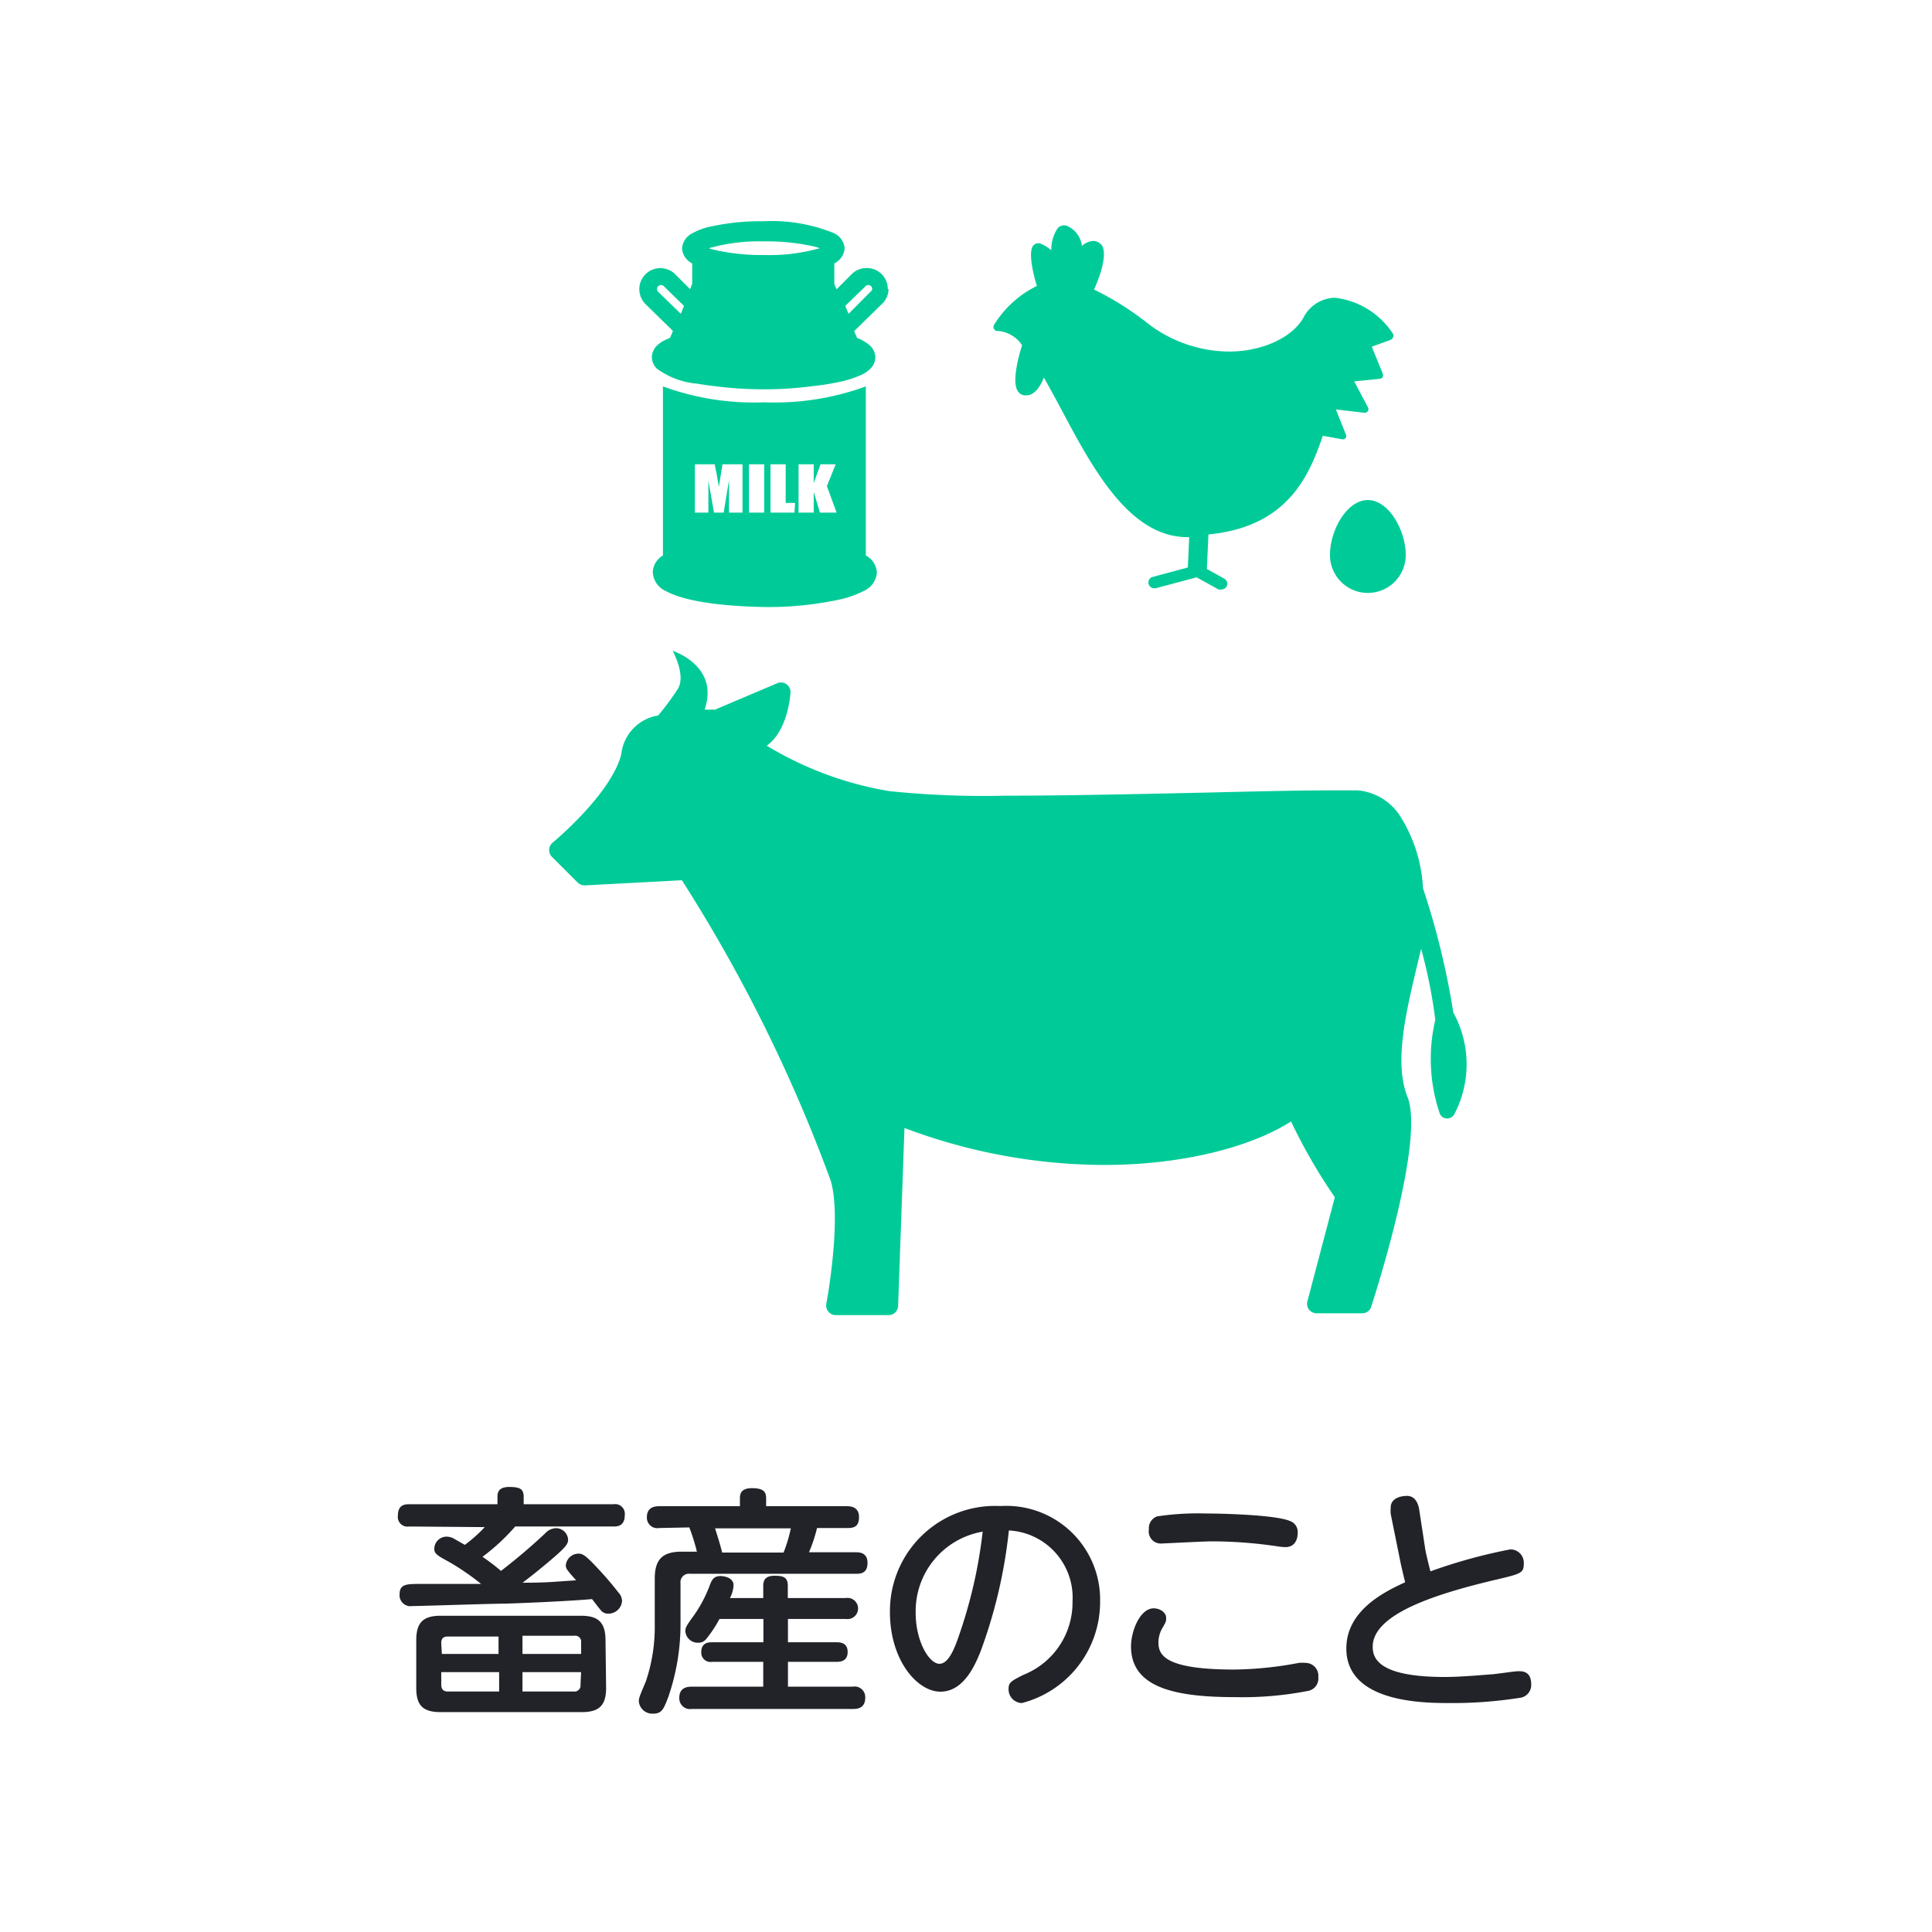
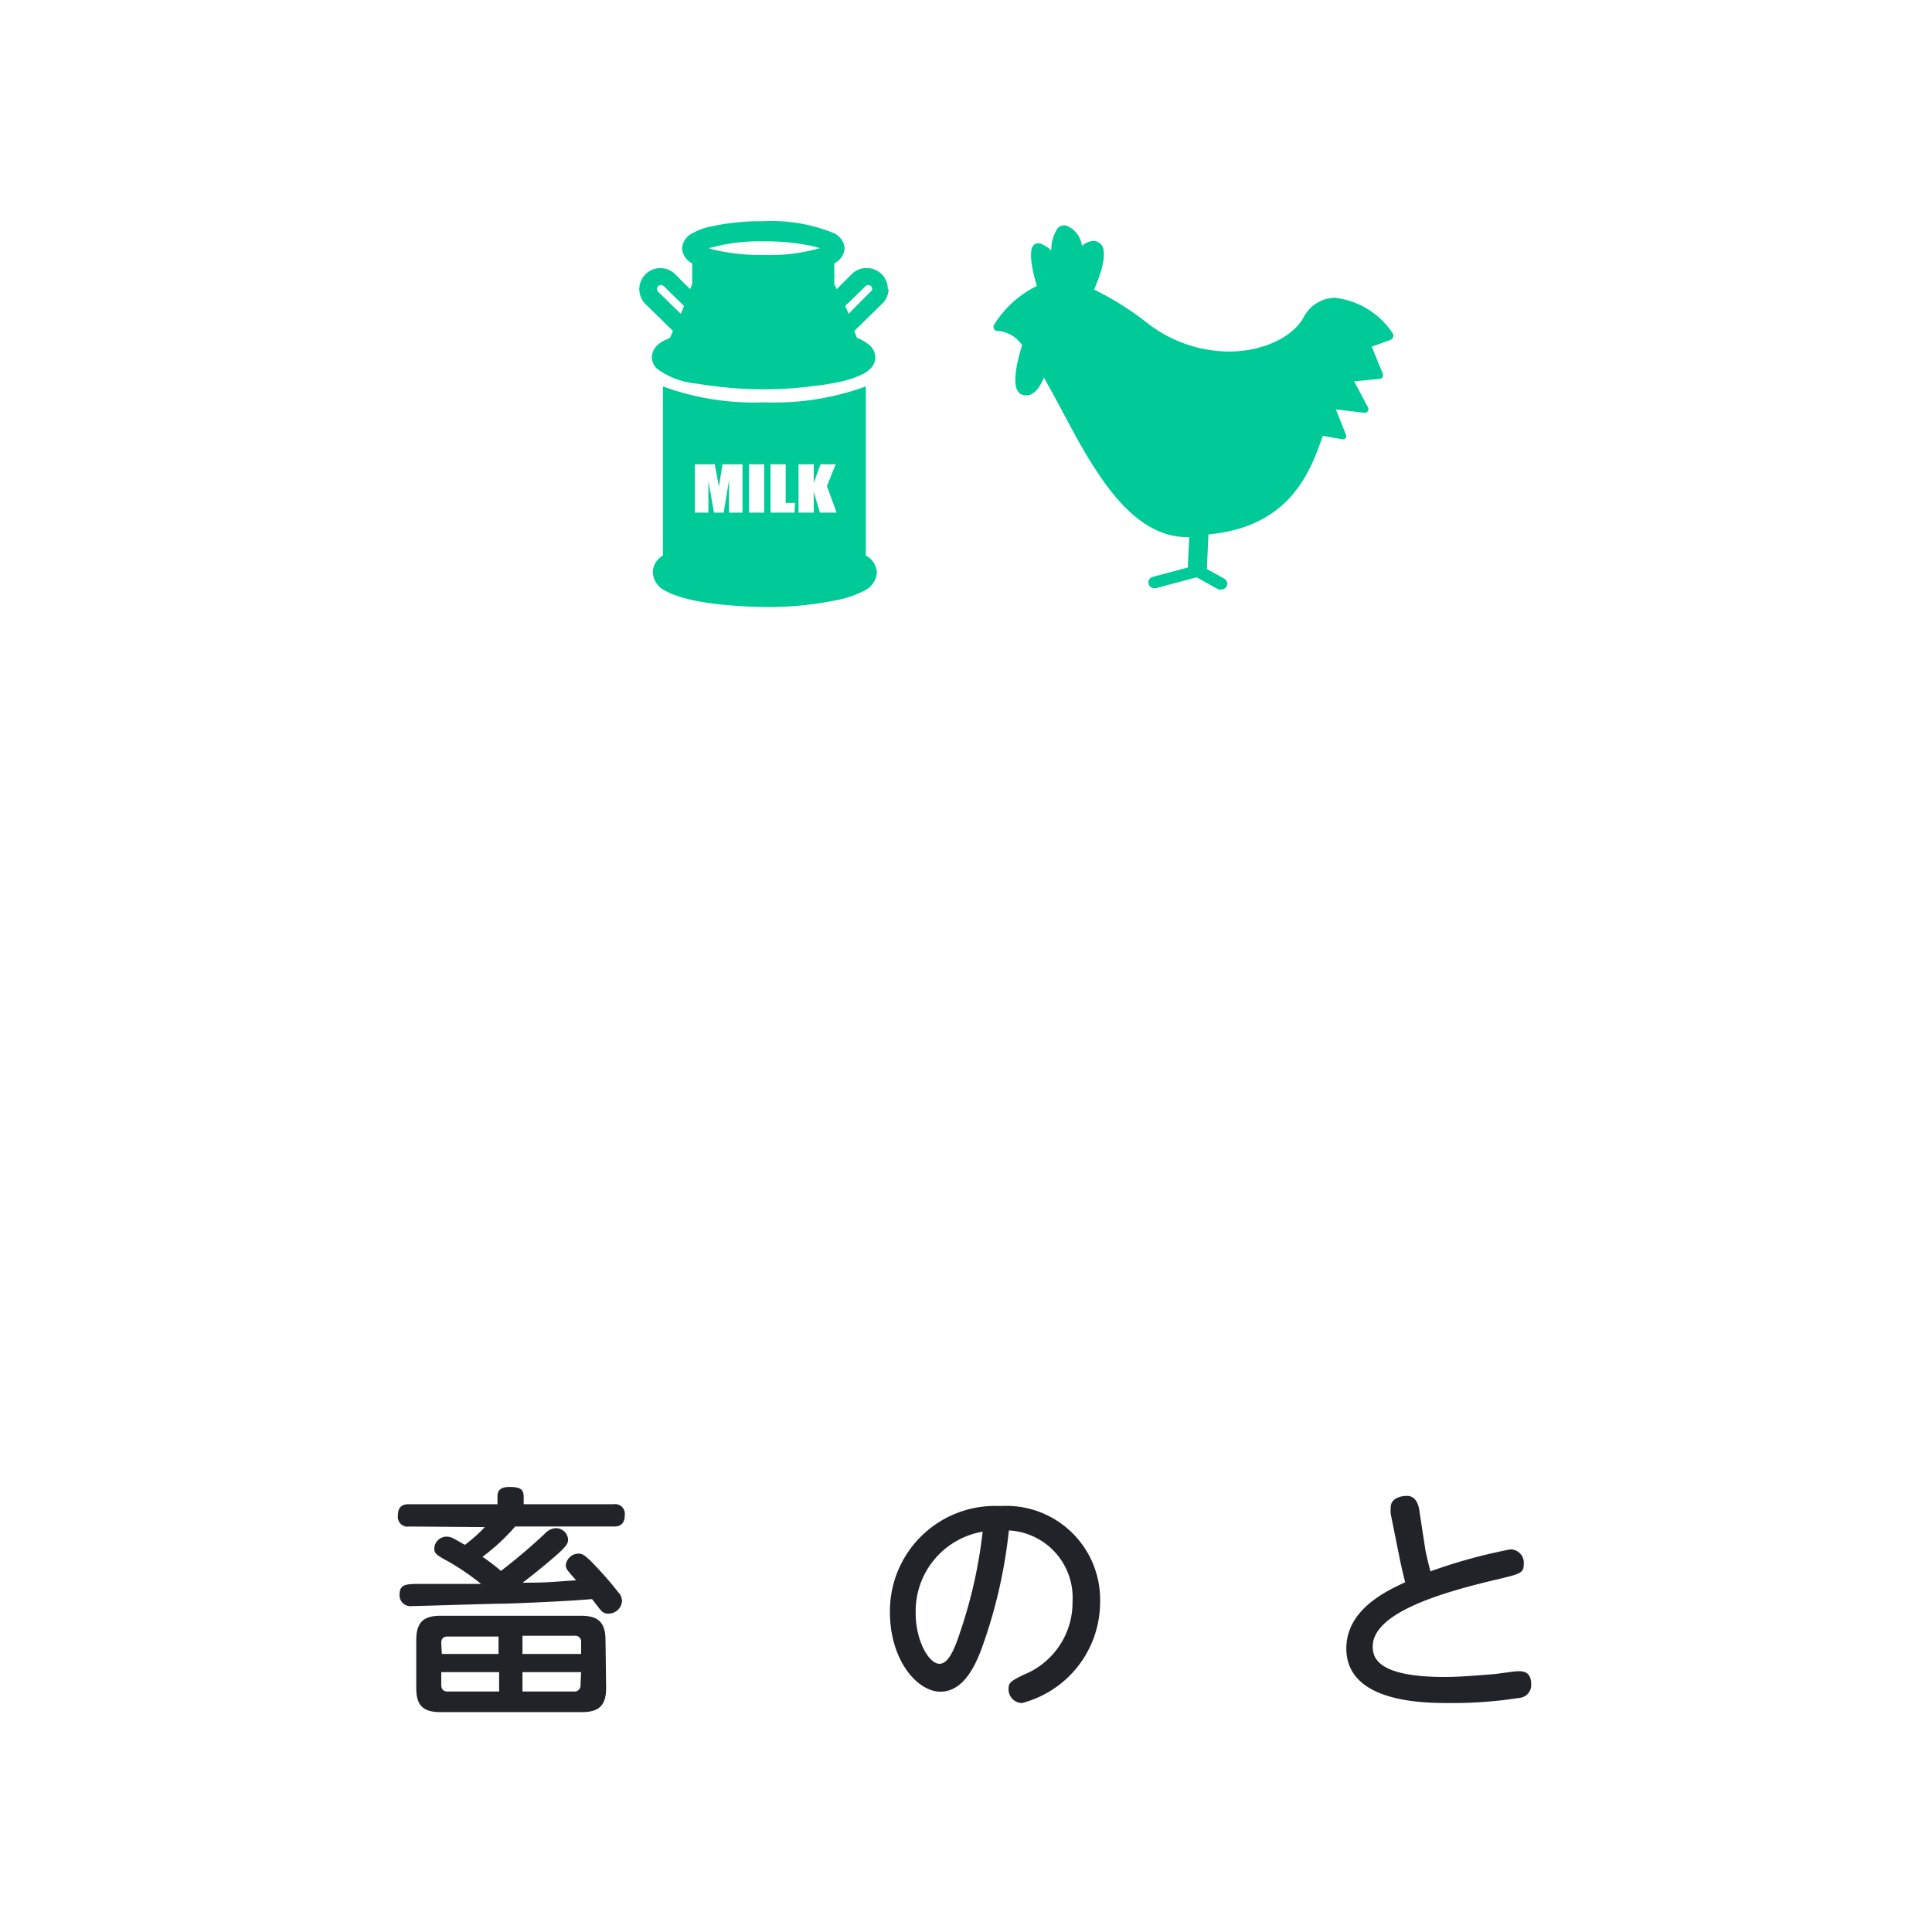
<svg xmlns="http://www.w3.org/2000/svg" viewBox="0 0 127.5 127.5">
  <defs>
    <style>.cls-1{fill:none;}.cls-2{fill:#222329;}.cls-3{fill:#00cb98;}</style>
  </defs>
  <g id="レイヤー_2" data-name="レイヤー 2">
    <g id="レイアウト">
-       <rect class="cls-1" width="127.5" height="127.5" />
      <path class="cls-2" d="M27,100.74a.64.64,0,0,1-.74-.73c0-.72.48-.74.74-.74h5.83v-.46c0-.24,0-.68.78-.68s.95.18.95.68v.46h5.93a.64.64,0,0,1,.74.72c0,.74-.51.75-.74.75H34a13.56,13.56,0,0,1-2.16,2,12.84,12.84,0,0,1,1.22.93,38.1,38.1,0,0,0,2.93-2.49,1,1,0,0,1,.7-.33.8.8,0,0,1,.8.75c0,.26-.09.45-1,1.23s-1.51,1.24-2,1.62c1.63,0,2-.06,3.53-.16-.62-.7-.68-.77-.68-1a.85.85,0,0,1,.83-.76c.25,0,.43.08,1.06.74s1.08,1.18,1.58,1.82a.85.85,0,0,1,.24.58.9.9,0,0,1-.91.82.59.59,0,0,1-.45-.18c-.19-.21-.45-.57-.62-.78-.66.06-2.53.19-5.69.3-1,0-5.58.16-6.18.16a.72.72,0,0,1-.83-.77c0-.69.47-.69,1.38-.69h4a16.44,16.44,0,0,0-2.09-1.44c-.79-.43-1-.55-1-.88a.81.81,0,0,1,.83-.8,1,1,0,0,1,.48.14c.24.13.53.31.71.4a9.59,9.59,0,0,0,1.31-1.17Zm13,10.65c0,1.18-.48,1.6-1.62,1.6H29.09c-1.19,0-1.62-.45-1.62-1.6v-3.14c0-1.2.48-1.62,1.62-1.62h9.25c1.07,0,1.62.37,1.62,1.62Zm-10.84-2.24H32.9V108H29.55c-.37,0-.43.22-.43.44Zm3.78,2.48v-1.28H29.12v.83c0,.26.11.45.43.45Zm5.41-2.48v-.76a.39.39,0,0,0-.45-.44H34.48v1.2Zm0,1.2H34.48v1.28h3.38a.4.4,0,0,0,.45-.45Z" />
-       <path class="cls-2" d="M43.5,100.84a.69.69,0,0,1-.81-.71c0-.65.49-.73.81-.73h5.33v-.53c0-.29.08-.66.79-.66s.94.2.94.66v.53h5.3c.21,0,.83,0,.83.72s-.45.72-.83.72H53.92a10.47,10.47,0,0,1-.53,1.6h3.08c.22,0,.78,0,.78.7s-.46.72-.78.72H45.54a.56.56,0,0,0-.63.63v2.66A14.72,14.72,0,0,1,44.1,112c-.31.8-.42,1.09-1,1.09a.89.89,0,0,1-.94-.8c0-.21,0-.24.46-1.32a11.24,11.24,0,0,0,.59-3.79v-3c0-1.27.51-1.78,1.78-1.78h1a12.78,12.78,0,0,0-.5-1.6Zm6.87,4.62v-.81c0-.39.16-.66.75-.66s.87.11.87.66v.81h3.82a.7.7,0,1,1,0,1.38H52v1.54H55.2c.2,0,.74,0,.74.64s-.53.65-.74.65H52v1.64h4.27a.7.7,0,0,1,.83.73c0,.74-.59.74-.83.74H45.66a.71.71,0,0,1-.83-.74c0-.65.48-.73.83-.73h4.71v-1.64H47a.61.61,0,0,1-.72-.64c0-.65.51-.65.72-.65h3.38v-1.54h-2.9a7.87,7.87,0,0,1-.88,1.33.65.65,0,0,1-.53.24.82.82,0,0,1-.84-.75c0-.21,0-.29.57-1.06a8.84,8.84,0,0,0,1.07-2.06c.12-.28.23-.53.68-.53.22,0,.86.09.86.61a2,2,0,0,1-.24.84Zm1.34-3a9.73,9.73,0,0,0,.48-1.6h-5c.16.51.32,1,.47,1.6Z" />
      <path class="cls-2" d="M64.74,108.91c-.39,1-1.15,2.73-2.68,2.73s-3.33-2.08-3.33-5.25a6.94,6.94,0,0,1,7.29-7,6.19,6.19,0,0,1,6.58,6.33,6.89,6.89,0,0,1-5.16,6.67.9.9,0,0,1-.88-.93c0-.41.13-.51,1-.94a5.13,5.13,0,0,0,3.22-4.82A4.44,4.44,0,0,0,66.58,101,33,33,0,0,1,64.74,108.91Zm-4.31-2.44c0,1.81.87,3.33,1.57,3.33s1.12-1.36,1.47-2.41a31.53,31.53,0,0,0,1.38-6.31A5.32,5.32,0,0,0,60.43,106.47Z" />
-       <path class="cls-2" d="M85.72,109.74a2.69,2.69,0,0,1,.44,0,.85.85,0,0,1,.84.94.83.83,0,0,1-.63.9,22.61,22.61,0,0,1-4.86.42c-4,0-6.87-.64-6.87-3.35,0-1,.59-2.51,1.5-2.51.4,0,.82.26.82.64,0,.18,0,.24-.22.61a1.91,1.91,0,0,0-.29,1c0,.82.4,1.79,5,1.79A24.06,24.06,0,0,0,85.72,109.74Zm-9.35-9.67a18.2,18.2,0,0,1,3.18-.19c.56,0,4.52.05,5.59.5a.77.77,0,0,1,.5.78c0,.11,0,.94-.82.94a4.22,4.22,0,0,1-.58-.06,29.43,29.43,0,0,0-4.29-.32c-.51,0-3.13.14-3.25.14a.8.8,0,0,1-.88-.94A.82.82,0,0,1,76.37,100.07Z" />
      <path class="cls-2" d="M94.05,102.18c0,.08.19.92.35,1.52a34.83,34.83,0,0,1,5.27-1.45.88.88,0,0,1,.89.94c0,.63-.19.67-1.84,1.06-3.62.86-8.13,2.18-8.13,4.42,0,.76.37,2,4.76,2,.91,0,2-.09,3-.17.27,0,1.57-.21,1.85-.21s.85,0,.85.87a.85.85,0,0,1-.78.89,28.3,28.3,0,0,1-4.6.34c-1.65,0-6.82,0-6.82-3.6,0-2.56,2.61-3.78,3.88-4.37-.24-1-.27-1.12-.4-1.78l-.55-2.72a2.35,2.35,0,0,1,0-.45c0-.54.56-.75,1.08-.75s.72.48.79.85Z" />
-       <path class="cls-3" d="M95.91,66.82a51.17,51.17,0,0,0-2-8.2,9.87,9.87,0,0,0-1.55-4.83,3.73,3.73,0,0,0-2.74-1.63c-.4,0-1,0-2,0-1.94,0-4.84.07-8.19.15-4.23.09-9,.2-13.06.2a60.14,60.14,0,0,1-7.67-.3,22.81,22.81,0,0,1-8.1-3c1.41-1,1.56-3.38,1.57-3.51a.65.65,0,0,0-.27-.55.63.63,0,0,0-.61-.06l-4.1,1.74-.69,0c1-2.9-2.11-3.88-2.11-3.88s.89,1.61.35,2.5a16.83,16.83,0,0,1-1.31,1.77A2.9,2.9,0,0,0,41,49.78c-.66,2.62-4.49,5.8-4.53,5.83a.63.63,0,0,0-.23.46.63.63,0,0,0,.18.47l1.7,1.7a.66.66,0,0,0,.48.19L45,58.09a102,102,0,0,1,9.82,19.82c.75,2.51-.27,8.08-.29,8.13a.64.64,0,0,0,.14.52.62.62,0,0,0,.48.23h3.49a.63.63,0,0,0,.63-.61l.42-11.74a37.54,37.54,0,0,0,13.17,2.44c4.94,0,9.55-1.09,12.34-2.87a36.15,36.15,0,0,0,2.89,5l-1.81,6.87a.63.63,0,0,0,.11.55.65.65,0,0,0,.5.24h3a.62.62,0,0,0,.6-.43c.36-1.12,3.52-11,2.4-13.84-.89-2.23-.14-5.43.59-8.51l.24-1a2.47,2.47,0,0,0,.06-.29,32.44,32.44,0,0,1,.94,4.71A11.24,11.24,0,0,0,95,73.44a.51.51,0,0,0,.44.37h.07a.53.53,0,0,0,.45-.25A7.09,7.09,0,0,0,95.91,66.82Z" />
      <path class="cls-3" d="M91.91,22a5.28,5.28,0,0,0-3.83-2.35A2.39,2.39,0,0,0,86,21c-.78,1.32-2.75,2.2-4.9,2.2a8.89,8.89,0,0,1-5.37-1.87,19.26,19.26,0,0,0-3.53-2.22c1-2.26.59-2.9.44-3a.68.68,0,0,0-.49-.21,1.23,1.23,0,0,0-.75.33,1.65,1.65,0,0,0-1-1.33.57.57,0,0,0-.6.16,2.55,2.55,0,0,0-.42,1.46,2.42,2.42,0,0,0-.66-.42.44.44,0,0,0-.55.13c-.31.43,0,1.83.26,2.64a6.86,6.86,0,0,0-2.83,2.57.26.26,0,0,0,0,.27.24.24,0,0,0,.24.13,2.11,2.11,0,0,1,1.61.94c-.27.86-.68,2.47-.27,3.05a.59.59,0,0,0,.5.26h.06c.53,0,.9-.56,1.15-1.17.37.65.75,1.35,1.13,2.06,2.12,4,4.53,8.47,8.36,8.47h.1l-.09,2v0l-2.31.62a.38.38,0,0,0,.09.75h.1l2.7-.72,1.44.8a.41.41,0,0,0,.18,0,.38.38,0,0,0,.19-.72l-1.13-.63s0-.07,0-.11l.1-2.17c5.32-.51,6.68-4,7.55-6.51l1.27.23a.25.25,0,0,0,.24-.09.25.25,0,0,0,0-.25l-.65-1.63,1.87.22a.26.26,0,0,0,.24-.11.24.24,0,0,0,0-.26l-.9-1.7L91.06,25a.25.25,0,0,0,.19-.12.3.3,0,0,0,0-.23l-.72-1.77,1.24-.45a.3.3,0,0,0,.16-.17A.25.25,0,0,0,91.91,22Z" />
      <path class="cls-3" d="M57.14,36.66V25.5a17.52,17.52,0,0,1-6.69,1.05h0a17.47,17.47,0,0,1-6.7-1.05V36.66a1.33,1.33,0,0,0-.67,1.08A1.43,1.43,0,0,0,43.93,39c1.26.69,3.65,1,6.51,1.06a22.46,22.46,0,0,0,4.9-.48A6.66,6.66,0,0,0,57,39a1.45,1.45,0,0,0,.87-1.21h0A1.36,1.36,0,0,0,57.14,36.66ZM49,33.83h-.89V31.68l-.35,2.15h-.64l-.37-2.1v2.1h-.89V30.64h1.32c0,.19.08.42.12.68l.14.81.24-1.49H49Zm1.43,0h-1V30.64h1Zm2,0H50.85V30.64h1v2.55h.62Zm1.68,0-.41-1.37v1.37h-1V30.64h1v1.24l.45-1.24h1l-.58,1.44.64,1.75Zm4.48-14.76a1.38,1.38,0,0,0-1.38-1.38,1.36,1.36,0,0,0-1,.4l-1,1-.15-.34V17.38a1.2,1.2,0,0,0,.68-1,1.21,1.21,0,0,0-.72-1,10.93,10.93,0,0,0-4.65-.78,15.47,15.47,0,0,0-3.47.35,4.16,4.16,0,0,0-1.18.43,1.22,1.22,0,0,0-.71,1,1.18,1.18,0,0,0,.67,1v1.36l-.14.34-1-1a1.39,1.39,0,0,0-2.35,1,1.41,1.41,0,0,0,.42,1l1.8,1.76-.19.45-.3.14a1.91,1.91,0,0,0-.58.39,1.11,1.11,0,0,0-.32.75,1.07,1.07,0,0,0,.32.75,5.22,5.22,0,0,0,2.67,1c.36.06.74.12,1.14.16a24.31,24.31,0,0,0,3.24.21,23.36,23.36,0,0,0,3.17-.2,17.29,17.29,0,0,0,1.71-.26,7,7,0,0,0,1.59-.5,1.94,1.94,0,0,0,.58-.4,1.07,1.07,0,0,0,.33-.75,1.12,1.12,0,0,0-.33-.75,2.76,2.76,0,0,0-.88-.53l-.19-.45,1.8-1.76A1.37,1.37,0,0,0,58.64,19.07ZM44.93,20.71l-1.49-1.45a.27.27,0,0,1-.08-.19.29.29,0,0,1,.07-.18.29.29,0,0,1,.19-.08.25.25,0,0,1,.19.08l1.33,1.3Zm5.51-3.88a14.19,14.19,0,0,1-3.16-.31,3.88,3.88,0,0,1-.5-.14,12.26,12.26,0,0,1,3.66-.45,14.12,14.12,0,0,1,3.16.31,3.88,3.88,0,0,1,.5.14A12.26,12.26,0,0,1,50.44,16.83Zm7,2.43L56,20.71l-.22-.52,1.34-1.3a.25.25,0,0,1,.18-.08.29.29,0,0,1,.19.08.31.31,0,0,1,.07.18A.27.27,0,0,1,57.44,19.26Z" />
-       <path class="cls-3" d="M92.77,36.63a2.5,2.5,0,0,1-5,0c0-1.65,1.12-3.63,2.5-3.63S92.77,35,92.77,36.63Z" />
    </g>
  </g>
</svg>